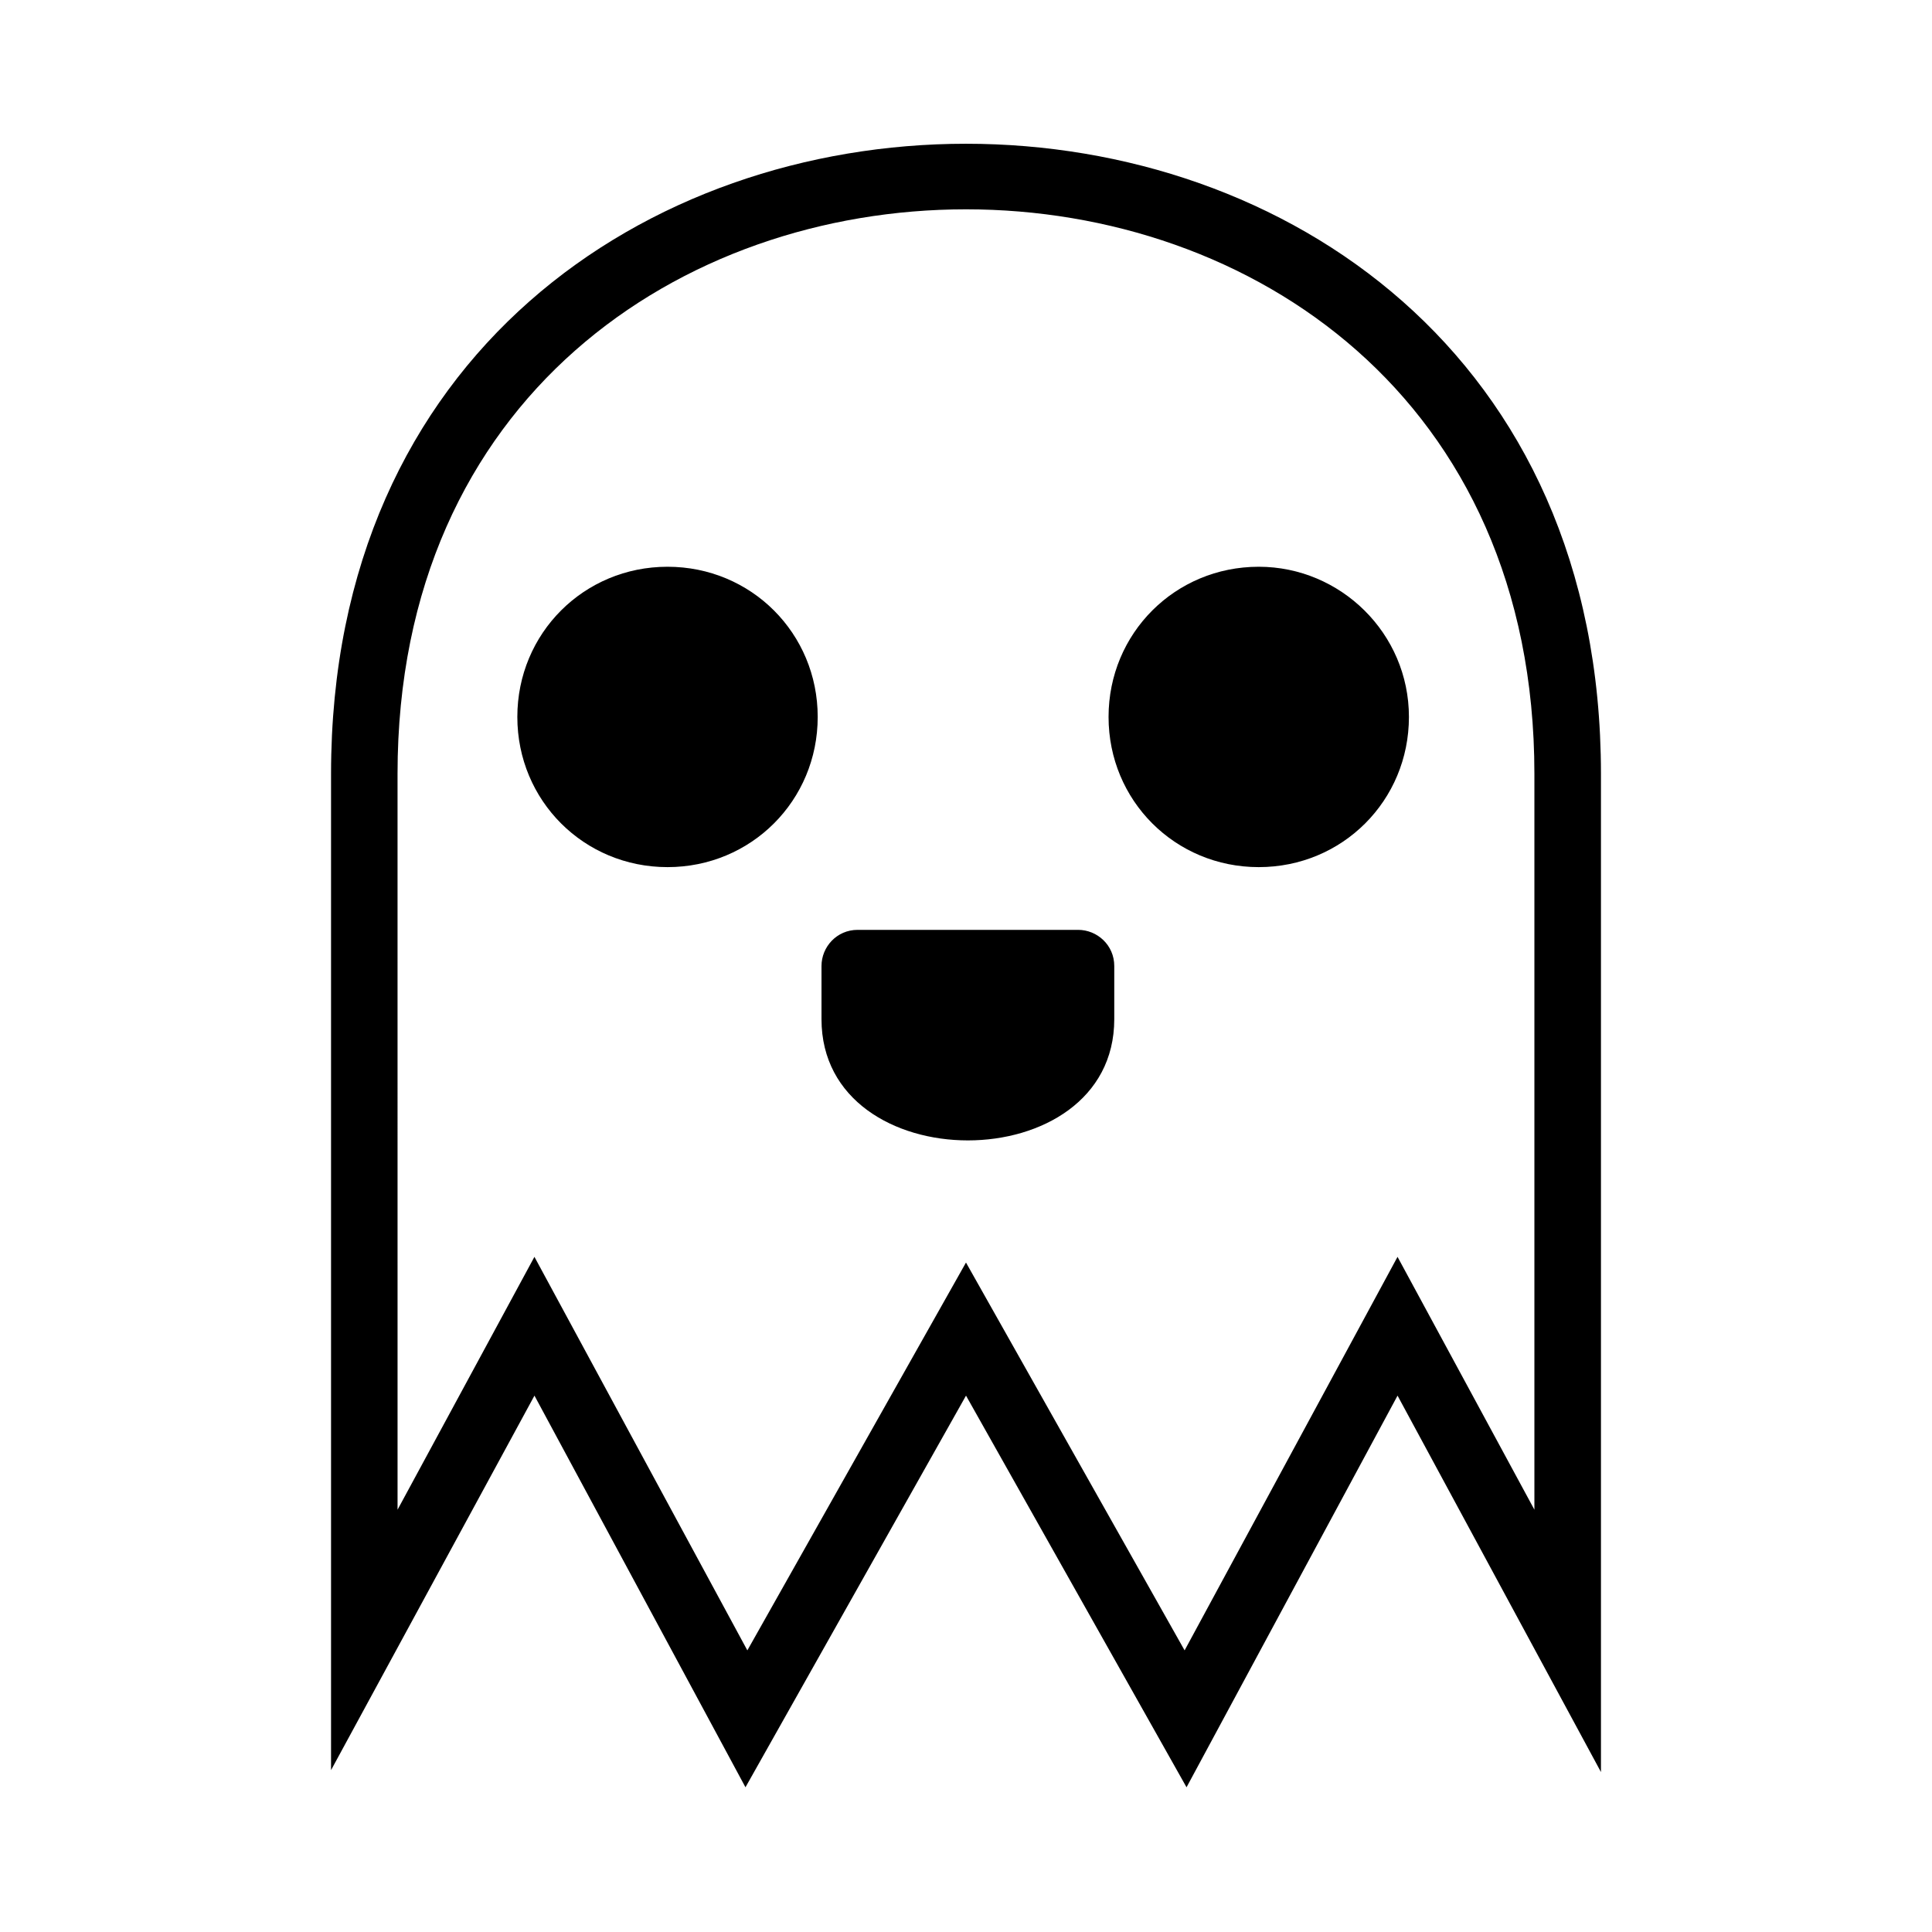
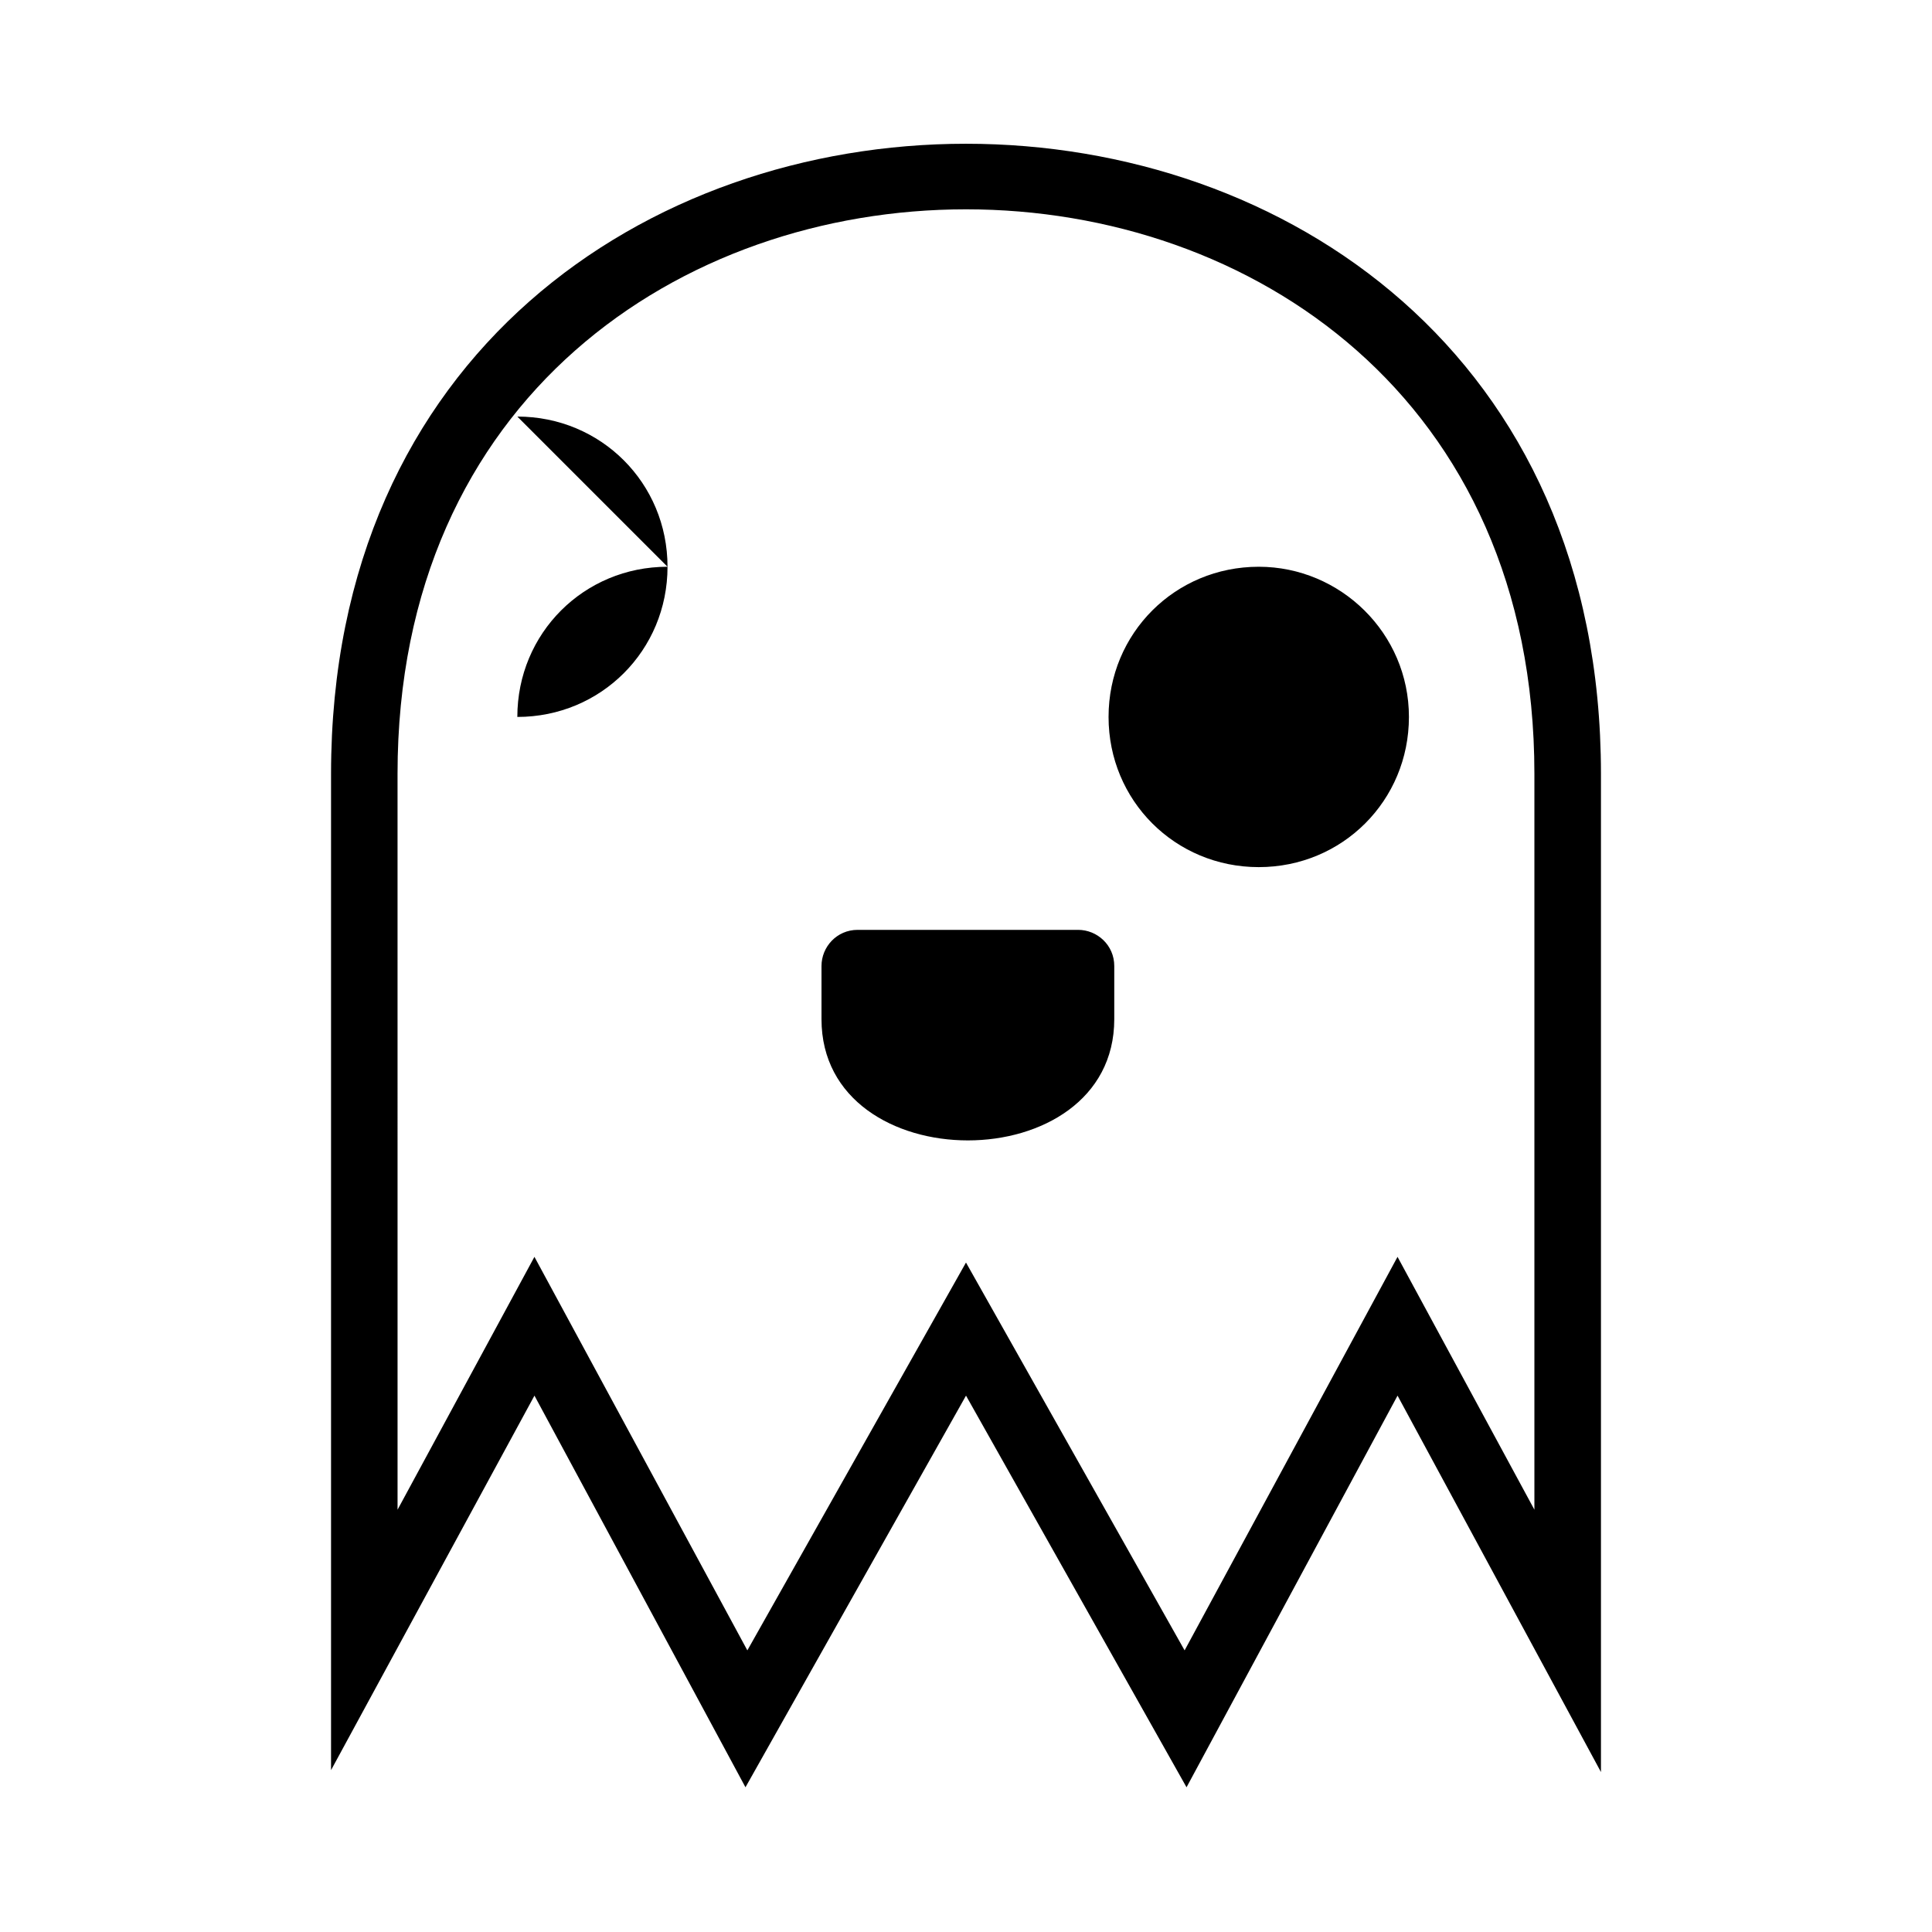
<svg xmlns="http://www.w3.org/2000/svg" fill="#000000" width="800px" height="800px" version="1.1" viewBox="144 144 512 512">
-   <path d="m568.27 349.11v264.5l-53.906-99.754-55.922 103.79-58.441-103.79-58.445 103.79-55.922-103.79-53.906 99.25v-264c0-222.68 336.54-222.68 336.54 0zm-196.99 41.312c-5.543 0-9.574 4.535-9.574 9.574v14.105c0 42.824 77.586 42.824 77.586 0v-14.105c0-5.543-4.535-9.574-9.574-9.574zm106.3-96.227c-22.168 0-39.801 17.633-39.801 39.801s17.633 39.801 39.801 39.801c22.168 0 39.801-17.633 39.801-39.801s-18.137-39.801-39.801-39.801zm-156.68 0c-22.168 0-39.801 17.633-39.801 39.801s17.633 39.801 39.801 39.801c22.168 0 39.801-17.633 39.801-39.801s-17.637-39.801-39.801-39.801zm-71.543 249.89 36.273-67.008 56.426 104.29 57.941-102.78 57.938 102.78 56.426-104.29 36.273 67.008v-194.98c0-199.51-301.28-199.51-301.28 0z" fill-rule="evenodd" />
+   <path d="m568.27 349.11v264.5l-53.906-99.754-55.922 103.79-58.441-103.79-58.445 103.79-55.922-103.79-53.906 99.25v-264c0-222.68 336.54-222.68 336.54 0zm-196.99 41.312c-5.543 0-9.574 4.535-9.574 9.574v14.105c0 42.824 77.586 42.824 77.586 0v-14.105c0-5.543-4.535-9.574-9.574-9.574zm106.3-96.227c-22.168 0-39.801 17.633-39.801 39.801s17.633 39.801 39.801 39.801c22.168 0 39.801-17.633 39.801-39.801s-18.137-39.801-39.801-39.801zm-156.68 0c-22.168 0-39.801 17.633-39.801 39.801c22.168 0 39.801-17.633 39.801-39.801s-17.637-39.801-39.801-39.801zm-71.543 249.89 36.273-67.008 56.426 104.29 57.941-102.78 57.938 102.78 56.426-104.29 36.273 67.008v-194.98c0-199.51-301.28-199.51-301.28 0z" fill-rule="evenodd" />
</svg>